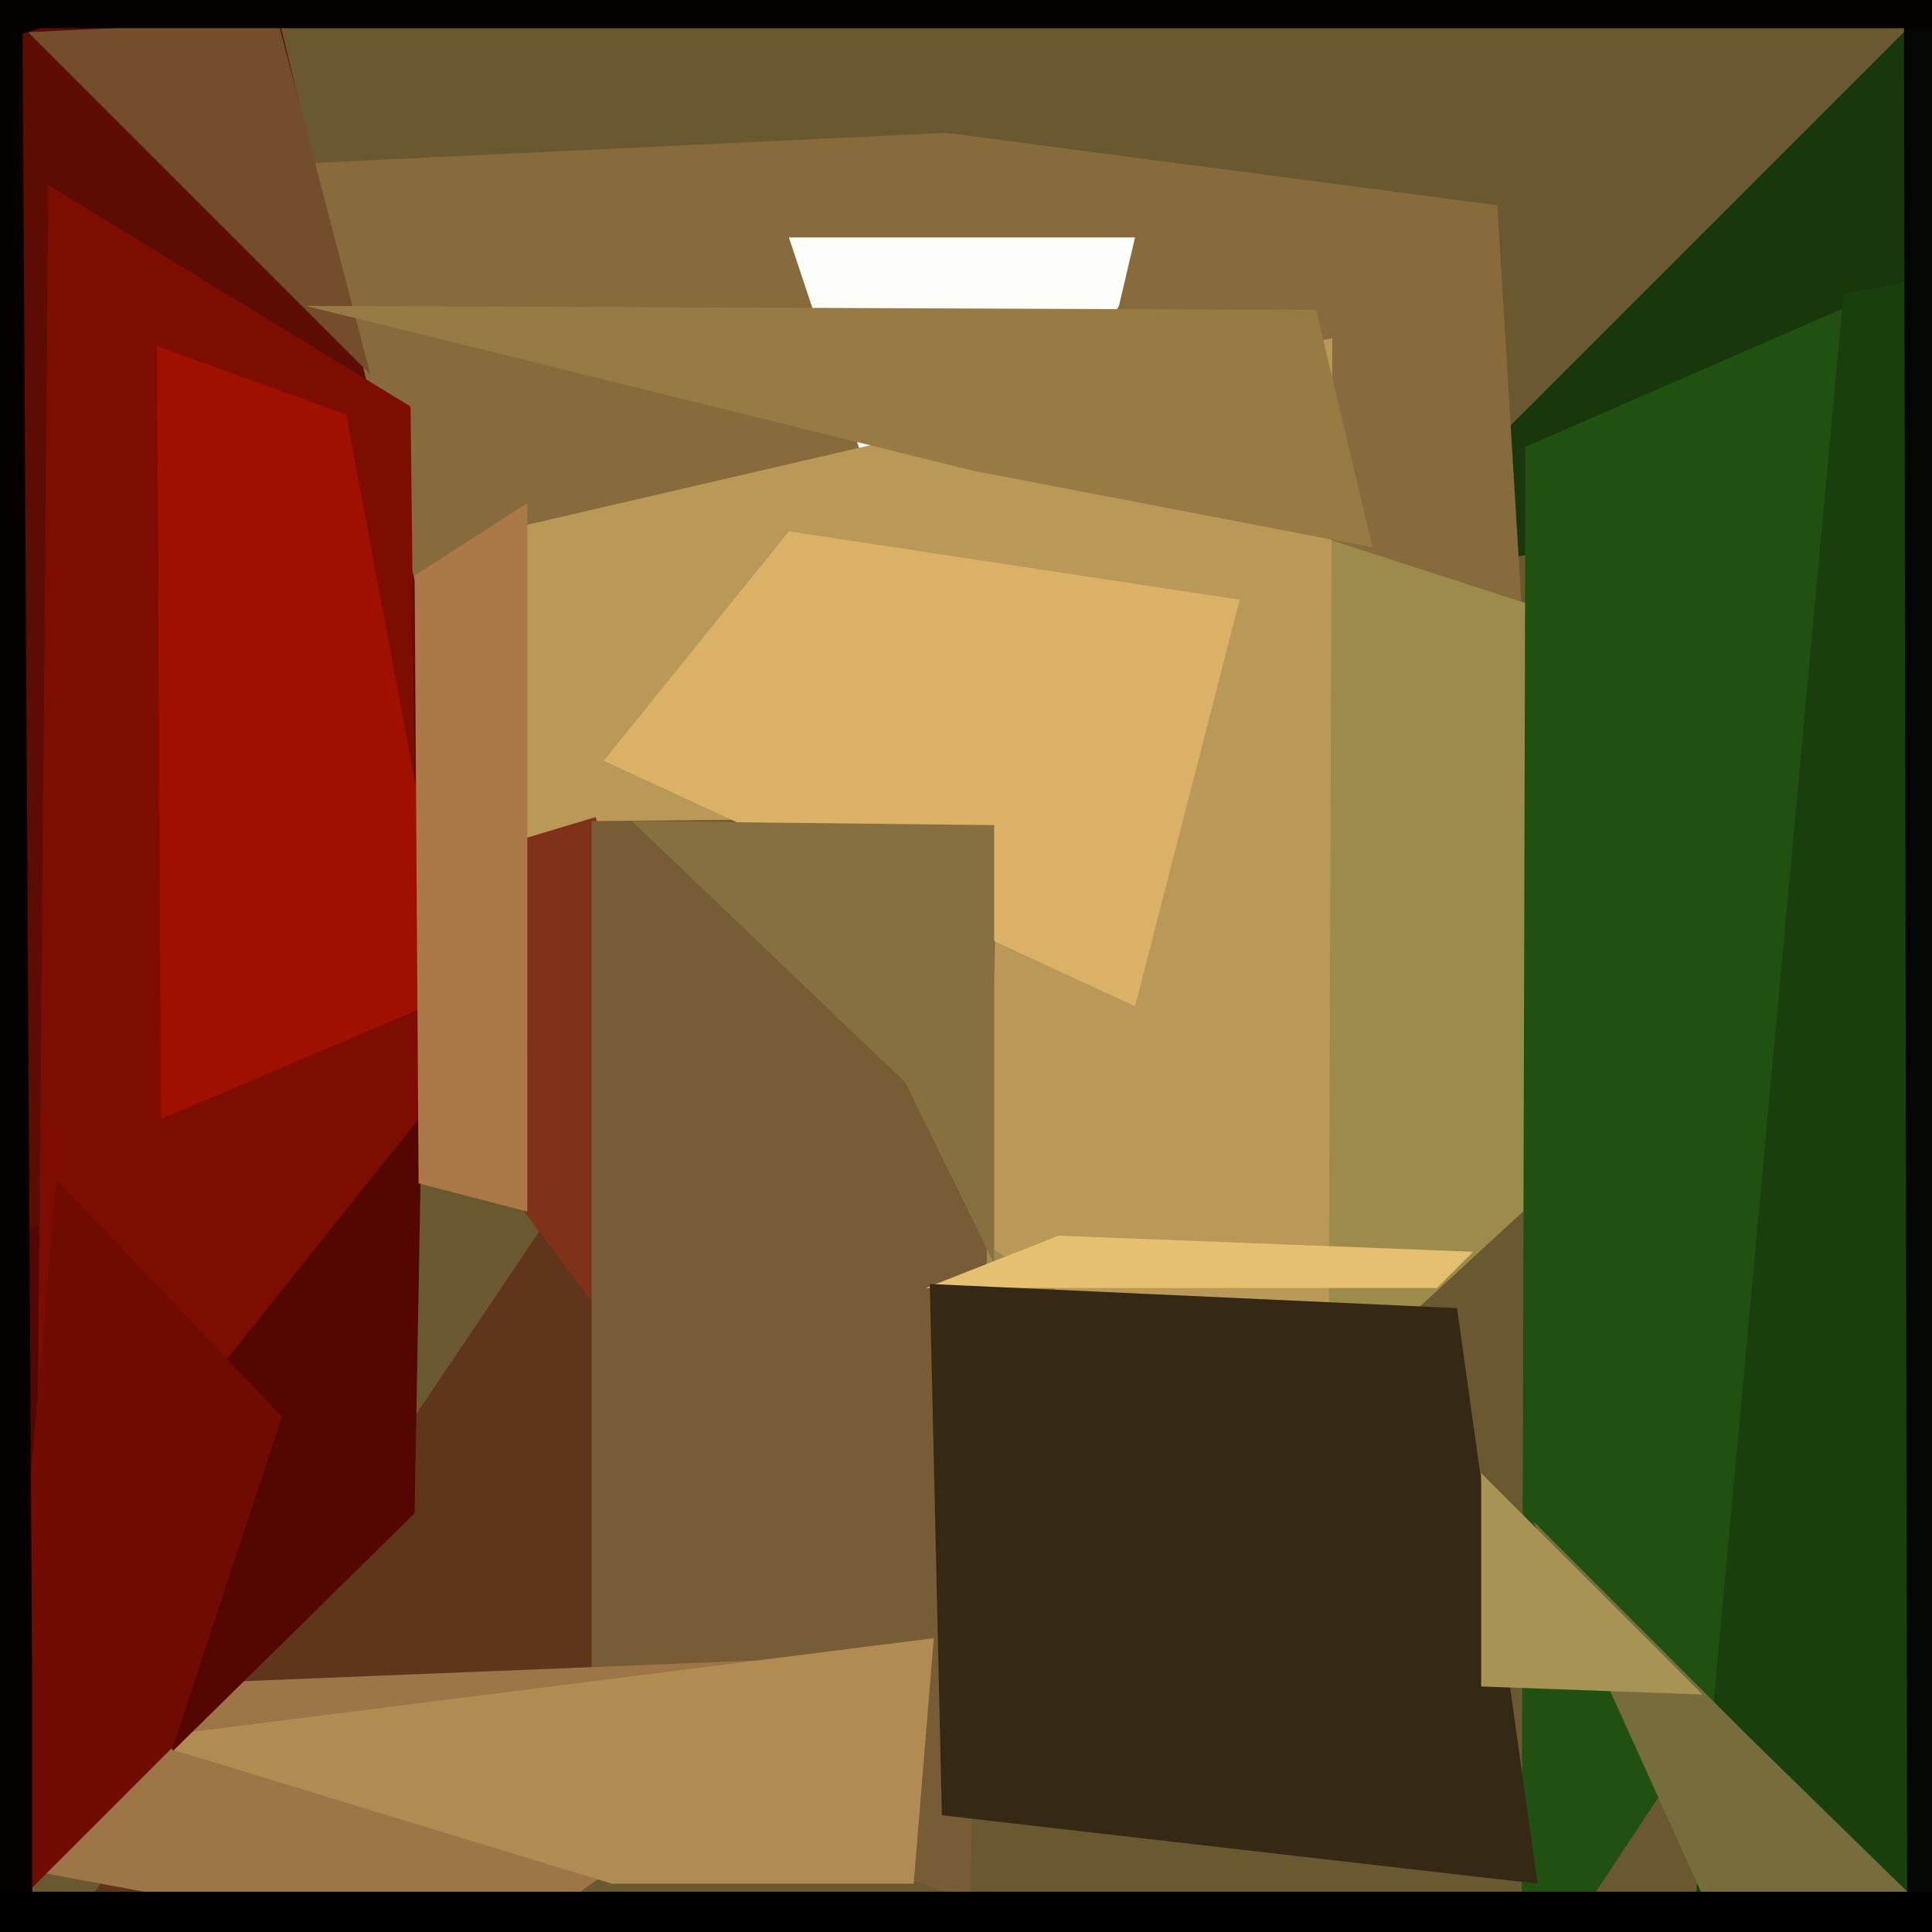
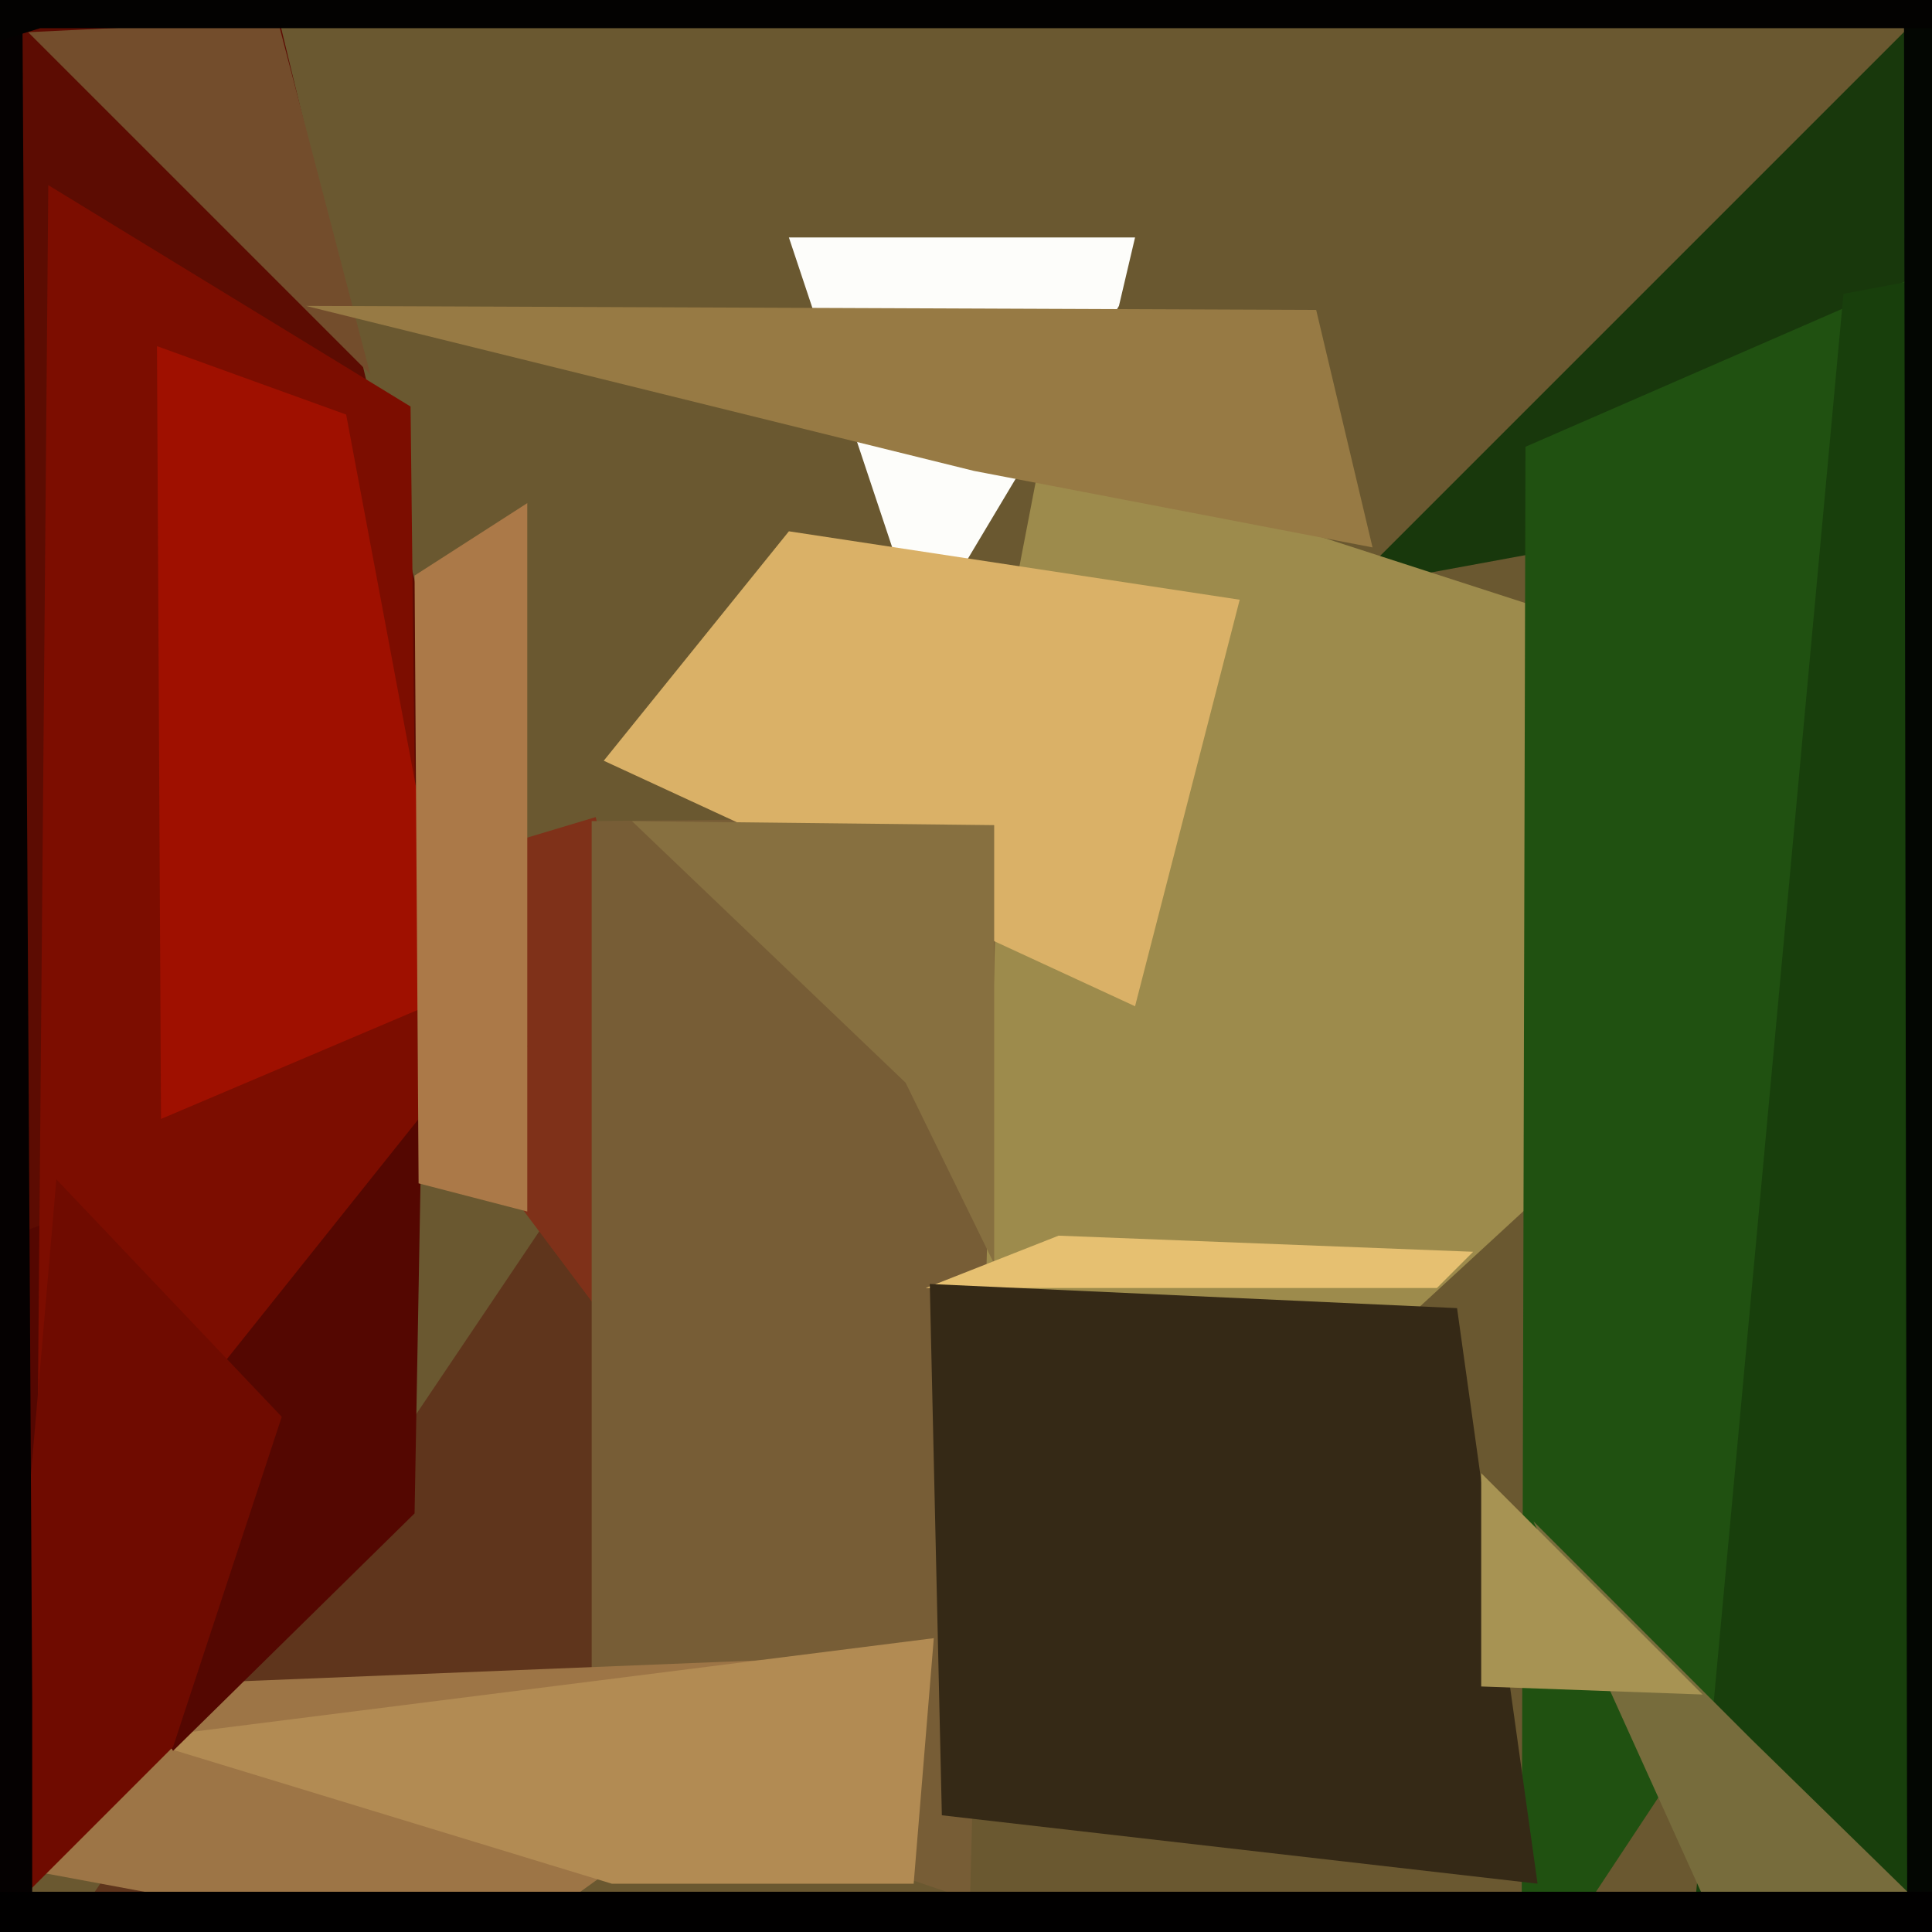
<svg xmlns="http://www.w3.org/2000/svg" width="480px" height="480px">
  <rect width="480" height="480" fill="rgb(106,88,48)" />
  <polygon points="518,-37 551,-103 765,67 335,146" fill="rgb(24,56,12)" />
-   <polygon points="235,33 372,51 386,282 -227,55" fill="rgb(135,107,60)" />
  <polygon points="0,505 142,294 -7,161 283,402" fill="rgb(95,53,28)" />
  <polygon points="278,76 229,158 196,59 282,59" fill="rgb(253,253,250)" />
  <polygon points="310,364 217,329 259,111 500,189" fill="rgb(157,139,76)" />
  <polygon points="548,241 378,498 379,111 503,57" fill="rgb(32,81,17)" />
-   <polygon points="330,364 68,195 124,132 331,84" fill="rgb(186,153,88)" />
  <polygon points="874,574 417,518 458,73 639,39" fill="rgb(24,63,12)" />
  <polygon points="108,215 148,203 194,386 128,298" fill="rgb(127,49,25)" />
  <polygon points="241,472 147,440 147,204 248,203" fill="rgb(119,93,54)" />
  <polygon points="122,486 -18,460 3,420 226,411" fill="rgb(157,117,70)" />
  <polygon points="282,250 150,189 196,132 308,149" fill="rgb(218,177,103)" />
  <polygon points="34,432 232,407 227,468 152,468" fill="rgb(178,139,83)" />
  <polygon points="103,376 43,435 -188,103 107,153" fill="rgb(84,7,1)" />
  <polygon points="247,314 225,269 157,204 247,205" fill="rgb(135,112,64)" />
  <polygon points="131,260 -136,358 -27,-105 44,-100" fill="rgb(92,12,2)" />
  <polygon points="466,566 381,378 435,432 479,475" fill="rgb(119,108,60)" />
  <polygon points="7,8 69,5 92,93 44,45" fill="rgb(115,77,44)" />
  <polygon points="357,320 230,320 263,307 366,311" fill="rgb(230,192,113)" />
  <polygon points="341,136 242,117 76,76 327,77" fill="rgb(151,122,68)" />
  <polygon points="382,468 234,451 231,319 362,325" fill="rgb(53,41,22)" />
  <polygon points="104,278 9,397 12,46 102,101" fill="rgb(124,13,0)" />
  <polygon points="39,86 86,103 113,247 40,278" fill="rgb(159,16,0)" />
  <polygon points="684,725 474,569 473,-21 708,38" fill="rgb(3,6,2)" />
  <polygon points="14,293 70,352 43,434 -2,479" fill="rgb(111,11,0)" />
  <polygon points="8,422 8,568 -89,-150 5,-95" fill="rgb(5,1,1)" />
  <polygon points="368,366 398,396 423,421 368,419" fill="rgb(167,147,83)" />
  <polygon points="836,7 10,7 -140,53 431,-202" fill="rgb(3,2,1)" />
  <polygon points="131,301 104,294 103,143 131,125" fill="rgb(171,121,72)" />
  <polygon points="665,613 -96,472 -15,470 774,470" fill="rgb(1,0,0)" />
</svg>